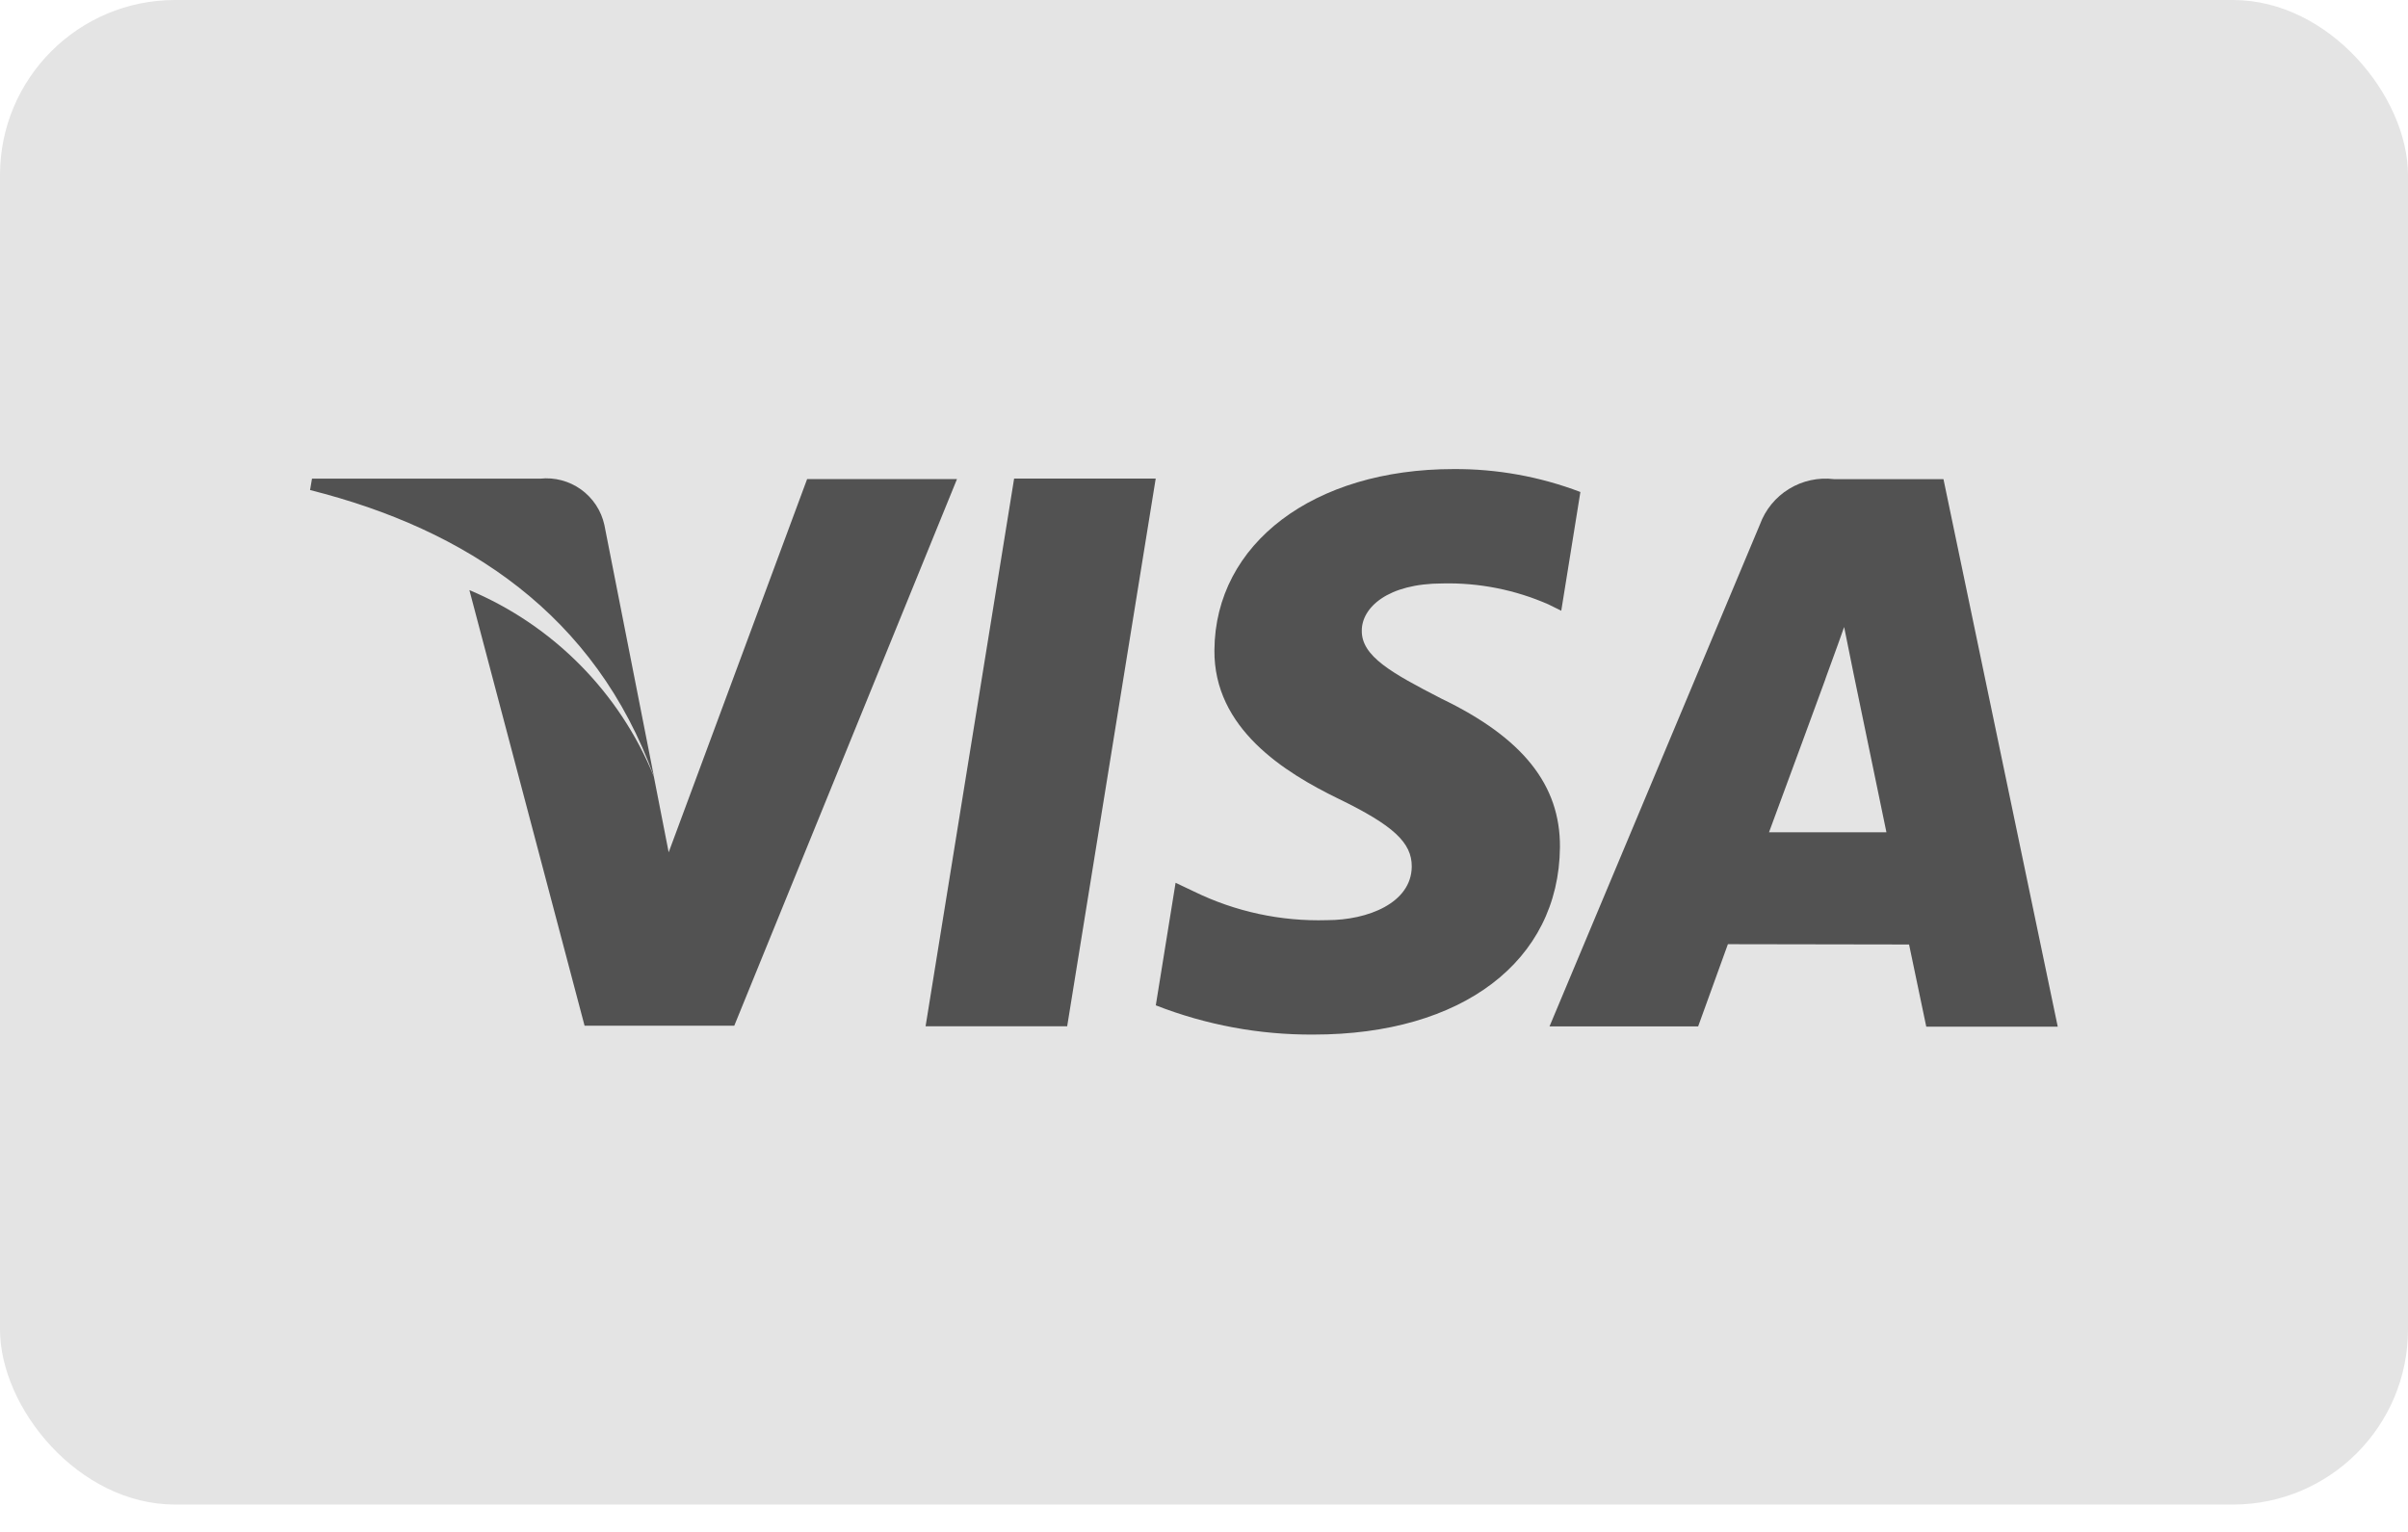
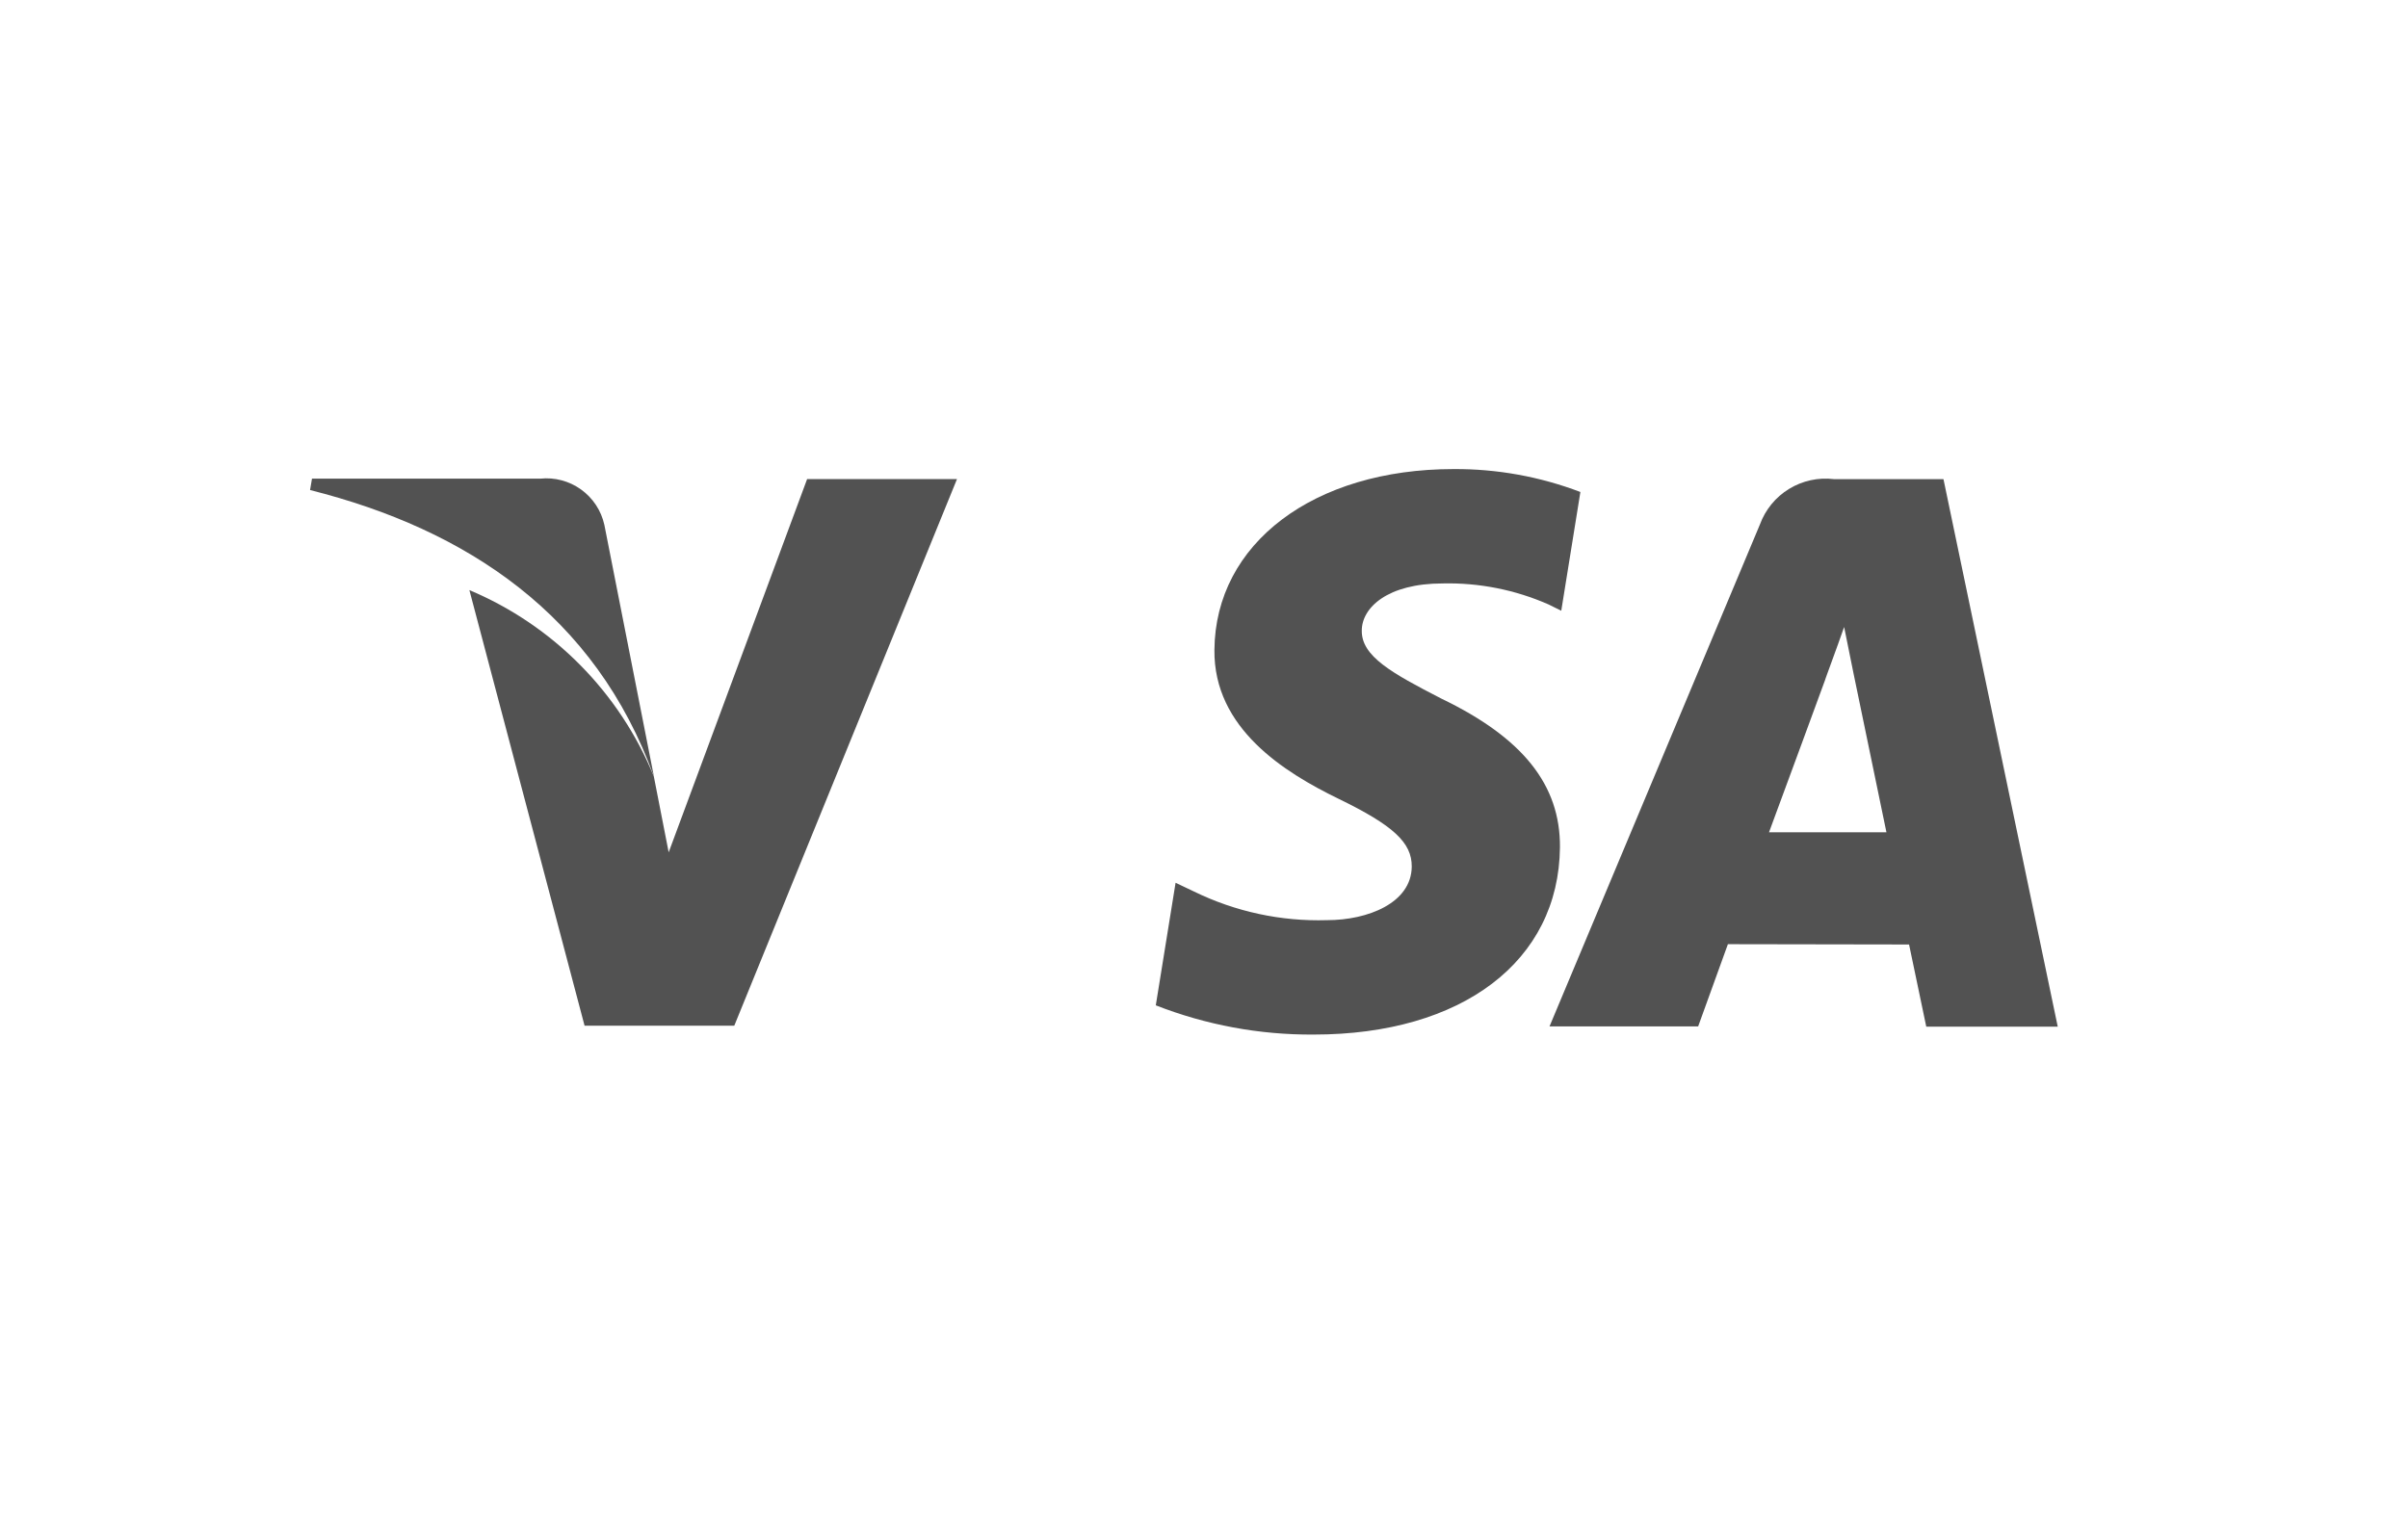
<svg xmlns="http://www.w3.org/2000/svg" width="55" height="35" viewBox="0 0 55 35" fill="none">
-   <rect width="55" height="34.375" rx="4" fill="#E4E4E4" />
  <path d="M18.436 10.943L15.273 19.473L14.934 17.74C14.149 15.818 12.634 14.287 10.721 13.482L13.352 23.435H16.771L21.858 10.946H18.439" fill="#525252" />
-   <path d="M21.141 23.447L23.163 10.934H26.397L24.375 23.447H21.141Z" fill="#525252" />
  <path d="M36.095 11.24C35.171 10.888 34.189 10.711 33.2 10.717C30.006 10.717 27.758 12.416 27.738 14.848C27.718 16.646 29.343 17.651 30.569 18.248C31.828 18.859 32.249 19.253 32.245 19.8C32.237 20.632 31.241 21.023 30.311 21.023C29.258 21.055 28.214 20.83 27.268 20.367L26.851 20.169L26.399 22.969C27.547 23.418 28.77 23.645 30.003 23.637C33.399 23.637 35.605 21.959 35.63 19.359C35.641 17.932 34.78 16.855 32.917 15.959C31.789 15.378 31.095 14.994 31.104 14.407C31.104 13.885 31.689 13.33 32.952 13.33C33.783 13.311 34.609 13.475 35.37 13.81L35.66 13.954L36.097 11.24" fill="#525252" />
  <path d="M44.385 10.947H41.89C41.532 10.903 41.17 10.982 40.863 11.17C40.555 11.358 40.321 11.645 40.197 11.984L35.392 23.45H38.787C38.787 23.45 39.342 21.909 39.466 21.572L43.604 21.579C43.697 22.015 43.997 23.457 43.997 23.457H47L44.391 10.953M40.405 19.016C40.673 18.297 41.692 15.519 41.692 15.519C41.675 15.551 41.958 14.795 42.121 14.325L42.339 15.403C42.339 15.403 42.959 18.388 43.087 19.015L40.405 19.016Z" fill="#525252" />
  <path d="M12.337 10.936H7.126L7.082 11.196C10.666 12.099 13.601 14.051 14.936 17.742L13.804 11.992C13.732 11.666 13.543 11.379 13.272 11.184C13.001 10.989 12.668 10.901 12.337 10.936Z" fill="#525252" />
</svg>